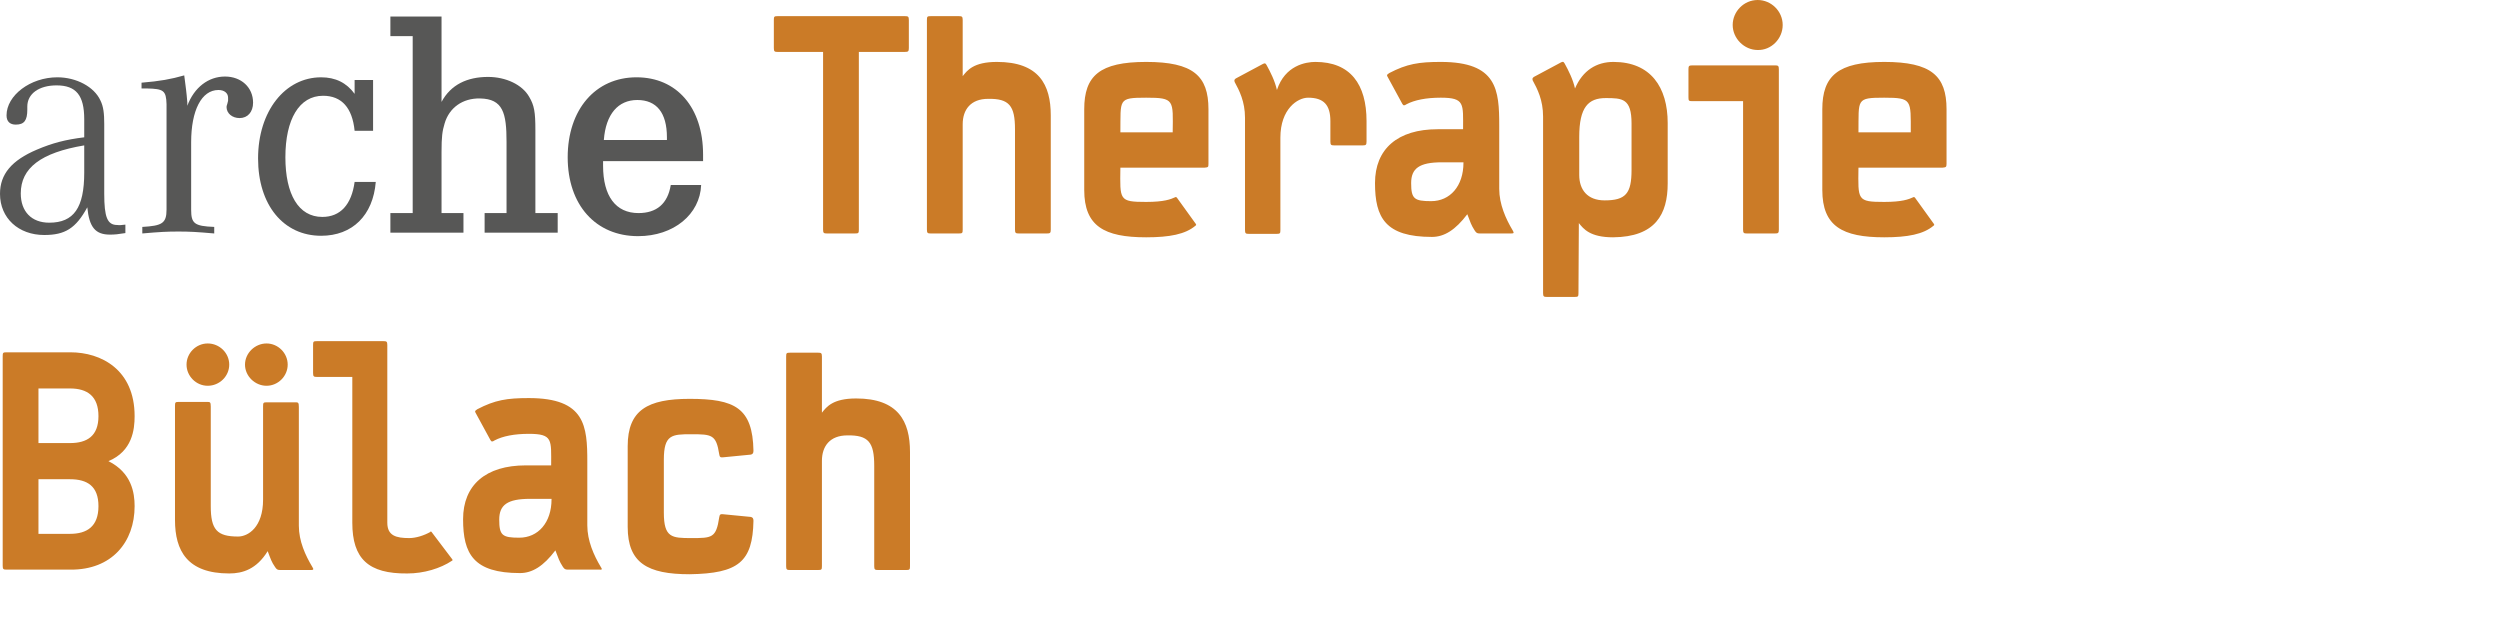
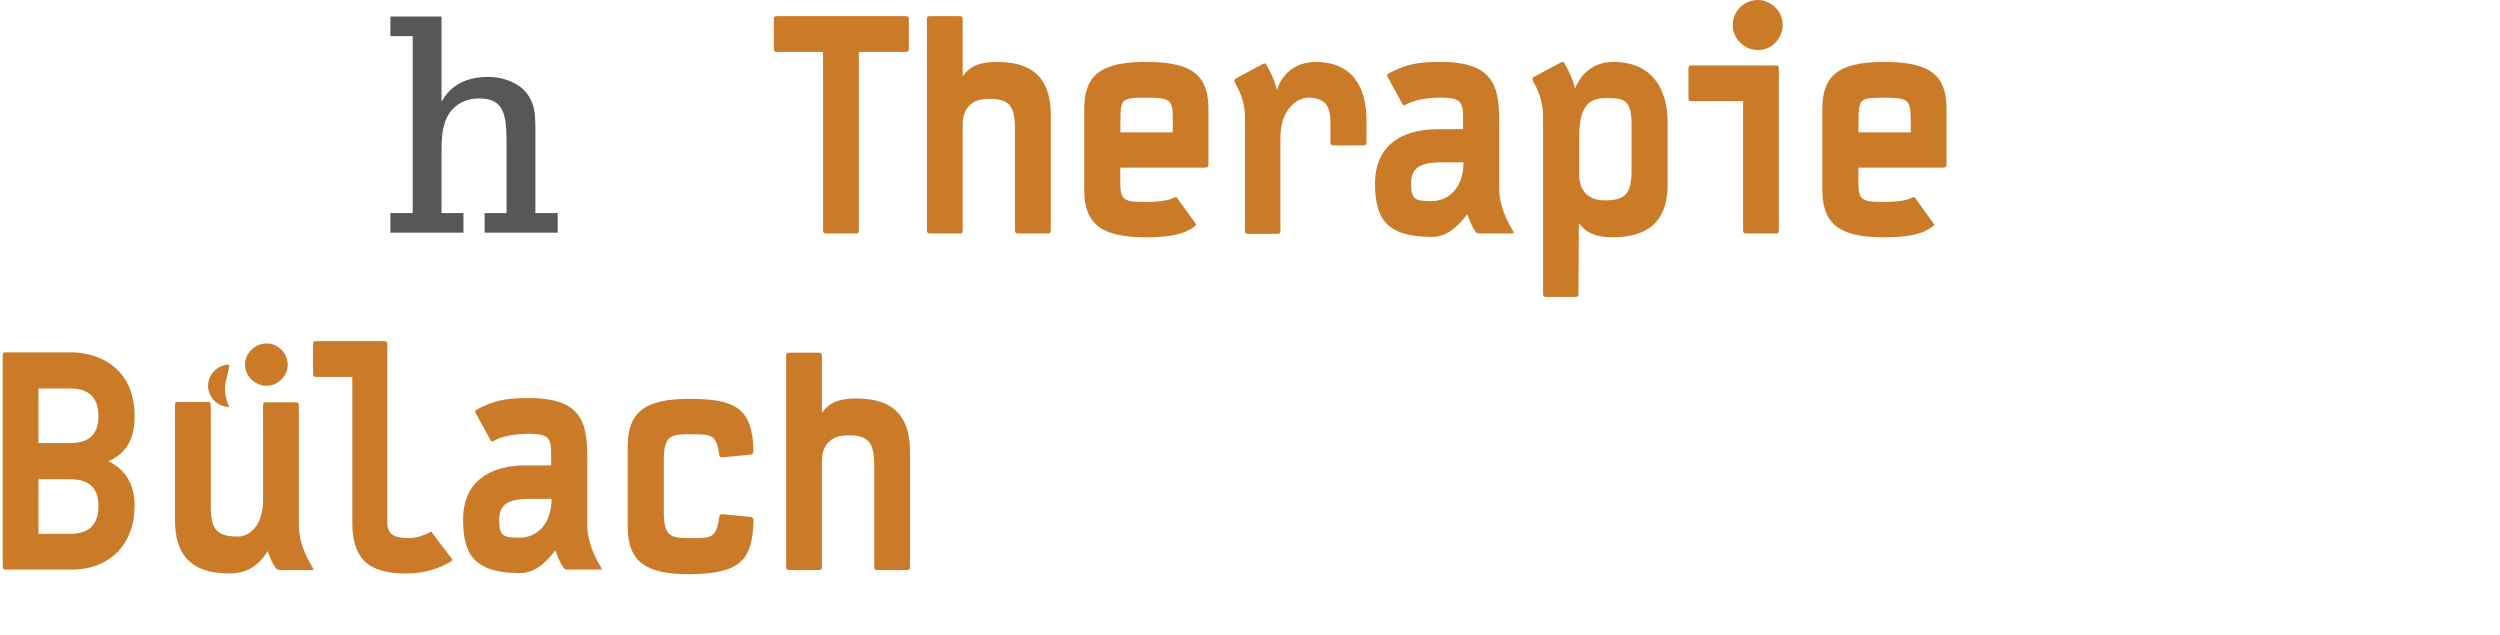
<svg xmlns="http://www.w3.org/2000/svg" version="1.1" id="Ebene_1" x="0px" y="0px" viewBox="0 0 650 165" style="enable-background:new 0 0 650 165;" xml:space="preserve">
  <style type="text/css">
	.st0{fill:#575756;}
	.st1{fill:#cb7b27;}
</style>
  <g>
-     <path class="st0" d="M32.6,58.4v2.2c-1.8,0.3-2.8,0.4-4,0.4c-3.8,0-5.4-1.9-5.9-7.1c-3,5.5-5.8,7.2-11.2,7.2   C4.8,61.1,0,56.7,0,50.4c0-5.1,3-8.7,9.6-11.5c4-1.7,7.4-2.6,12.3-3.2V31c0-6.2-2.1-8.8-7.2-8.8c-4.6,0-7.6,2.2-7.6,5.5v0.8   c0,2.8-0.8,3.9-3,3.9c-1.5,0-2.4-0.8-2.4-2.4c0-5.2,6.2-9.9,13.2-9.9c5,0,9.6,2.5,11.2,6c0.8,1.6,1,3.4,1,6.1v18.1   c0,6.2,0.8,8.2,3.4,8.2C31.2,58.6,31.5,58.5,32.6,58.4L32.6,58.4z M21.9,37.8C10.6,39.7,5.4,43.7,5.4,50.3c0,4.7,2.8,7.6,7.4,7.6   c6.4,0,9.1-3.9,9.1-13V37.8L21.9,37.8z" />
-     <path class="st0" d="M36.8,23v-1.5c4.8-0.4,7.6-0.9,11.1-1.9c0.4,3.1,0.6,4.4,0.8,7v0.9c1.8-4.8,5.5-7.6,9.8-7.6   c4.2,0,7.3,2.8,7.3,6.8c0,2.4-1.4,4-3.5,4c-1.9,0-3.4-1.2-3.4-2.9c0-0.2,0.1-0.5,0.2-0.8l0.2-0.8c0-0.3,0-0.5,0-0.8   c0-1.2-1-2-2.5-2c-4.4,0-7.1,5.3-7.1,13.6v17.5c0,3.6,0.8,4.3,6,4.5v1.7c-4.6-0.4-6.4-0.5-9.3-0.5c-3,0-4.8,0.1-9.4,0.5V59   c5.1-0.3,6.3-0.9,6.3-4.5V28.4v-1.3c-0.1-3.6-0.8-4-5.1-4.1H36.8L36.8,23z" />
-     <path class="st0" d="M92.2,20.8H97V34h-4.8c-0.6-6-3.4-9.1-8.2-9.1c-6.2,0-9.8,6.1-9.8,16c0,9.6,3.4,15.5,9.6,15.5   c4.7,0,7.6-3.2,8.4-9.1h5.5c-0.7,8.7-6.1,14-14.2,14c-9.8,0-16.4-8-16.4-20.1c0-12.3,7-21.1,16.4-21.1c3.7,0,6.6,1.4,8.7,4.3V20.8   L92.2,20.8z" />
    <path class="st0" d="M114.8,4.3v22.2c2.4-4.5,6.7-6.5,12.1-6.5c4.6,0,8.9,2,10.7,5.2c1.3,2.2,1.6,3.9,1.6,8.6v4.3v17.3h5.8v5.1h-19   v-5.1h5.7V36.9c0-7.5-0.9-11.2-6.9-11.3c-4.5-0.1-8,2.4-9.2,6.5c-0.6,2-0.8,3.4-0.8,7.4v15.9h5.7v5.1h-19v-5.1h5.8V9.4h-5.8V4.3   H114.8L114.8,4.3z" />
-     <path class="st0" d="M182.8,41.9h-26c0,0.5,0,0.9,0,1.2c0,7.9,3.3,12.3,9.2,12.3c4.7,0,7.6-2.4,8.4-7.3h7.9   c-0.3,7.6-7.1,13.3-16.4,13.3c-11,0-18.3-8.1-18.3-20.5c0-12.4,7.2-20.8,17.9-20.8c10.5,0,17.3,7.9,17.3,20.1   C182.8,40.7,182.8,41.1,182.8,41.9L182.8,41.9z M173.4,36.4v-0.7c0-6.4-2.7-9.7-7.7-9.7c-5,0-8.2,3.7-8.7,10.4H173.4L173.4,36.4z" />
-     <path class="st1" d="M236.3,12.5V5.2c0-0.9-0.2-1-1-1h-33.1c-0.9,0-1,0.1-1,1v7.3c0,0.9,0.2,1,1,1H214v46.2c0,0.9,0.2,1,1,1h7.3   c0.9,0,1-0.1,1-1V13.5h11.9C236.1,13.5,236.3,13.4,236.3,12.5L236.3,12.5z M273.2,59.7V30c0-8-3.1-13.9-14-13.9   c-6.1,0-7.7,2.2-8.9,3.7V5.2c0-0.9-0.2-1-1-1h-7.3c-0.9,0-1,0.1-1,1v54.5c0,0.9,0.2,1,1,1h7.3c0.9,0,1-0.1,1-1V32.3   c0-3.8,2.1-6.6,6.6-6.6c5.5-0.1,7,1.8,7,7.9v26.1c0,0.9,0.2,1,1,1h7.3C273,60.7,273.2,60.6,273.2,59.7L273.2,59.7z M314.2,42.6   V28.4c0-8.7-4-12.3-16.2-12.3c-12.1,0-16.1,3.6-16.1,12.3v21c0,9.4,5.2,12.3,16.1,12.3c6.1,0,10.2-0.8,12.8-3   c0.3-0.2,0.2-0.3,0.1-0.5l-4.9-6.8c-0.2-0.2-0.3-0.2-0.5-0.1c-1.1,0.5-2.8,1.2-7.5,1.2c-7.1,0-6.8-0.5-6.7-8.9h21.8   C314.1,43.5,314.2,43.5,314.2,42.6L314.2,42.6z M304.9,34.4h-13.6c0.1-8.6-0.7-9,6.7-9C305.4,25.4,305,26,304.9,34.4L304.9,34.4z    M355.3,36.8v-5.3c0-9.6-4.2-15.4-13.3-15.4c-2.5,0-7.9,0.9-10,7.3c-0.5-2.3-1.7-4.7-2.7-6.5c-0.3-0.5-0.4-0.5-0.9-0.3l-7.1,3.8   c-0.2,0.2-0.5,0.3-0.3,0.9c1.2,2.2,2.7,5.1,2.7,9.3v29.2c0,0.9,0.2,1,1,1h7.2c0.9,0,1-0.1,1-1V35.8c0-7.5,4.5-10.4,7.2-10.4   c4.1,0,5.8,1.9,5.8,6.1v5.3c0,0.9,0.2,1,1,1h7.4C355.1,37.8,355.3,37.7,355.3,36.8L355.3,36.8z M393.3,59.9   c-1.8-3-3.5-6.8-3.5-10.8V32.7c0-9.3-0.5-16.6-15.2-16.6c-5.7,0-8.8,0.5-13.4,2.9c-0.7,0.5-0.7,0.5-0.3,1.2l3.7,6.8   c0.3,0.5,0.5,0.5,1.1,0.1c2.1-1.1,5.1-1.7,8.9-1.7c6.3,0,5.8,1.6,5.8,8.2h-6.6c-10.4,0-16.3,5.1-16.3,14c0,9,2.7,14,14.8,14   c3.2,0,6.1-1.8,9.2-5.9c0.8,2.1,1,2.8,1.9,4.2c0.4,0.6,0.6,0.8,1.3,0.8h8.2C393.6,60.7,393.7,60.6,393.3,59.9L393.3,59.9z    M380.5,42.3c0,6.1-3.5,10-8.4,10c-4.4,0-5.2-0.6-5.2-4.7c0-3.8,2.1-5.4,8-5.4H380.5L380.5,42.3z M433.6,47.7V32   c0-9.3-4.4-15.9-14.1-15.9c-4.4,0-8,2.2-10,6.9c-0.5-2.3-1.7-4.7-2.7-6.5c-0.3-0.5-0.4-0.5-0.9-0.3l-7.1,3.8   c-0.2,0.2-0.5,0.3-0.3,0.9c1.2,2.2,2.7,5.1,2.7,9.4v45.9c0,0.9,0.2,1,1,1h7.2c0.9,0,1-0.1,1-1l0.1-18.2c1.2,1.5,2.9,3.7,8.9,3.7   C430.4,61.6,433.6,55.7,433.6,47.7L433.6,47.7z M424.2,44.2c0,6.1-1.5,7.9-7,7.9c-4.5,0-6.6-2.8-6.6-6.6v-9.9   c0-7.8,2.4-10.1,6.9-10.1c4.3,0,6.7,0.1,6.7,6.6V44.2L424.2,44.2z M463.5,6.5c0-3.6-3-6.5-6.5-6.5c-3.6,0-6.5,3-6.5,6.5   s3,6.5,6.5,6.5C460.5,13.1,463.5,10.1,463.5,6.5L463.5,6.5z M462.5,59.7V18c0-0.9-0.2-1-1-1h-21.5c-0.9,0-1,0.2-1,1v7.3   c0,0.9,0.1,1,1,1h13.2v33.4c0,0.9,0.2,1,1,1h7.3C462.3,60.7,462.5,60.6,462.5,59.7L462.5,59.7z M506.1,42.6V28.4   c0-8.7-4-12.3-16.2-12.3c-12,0-16.1,3.6-16.1,12.3v21c0,9.4,5.2,12.3,16.1,12.3c6.1,0,10.2-0.8,12.8-3c0.3-0.2,0.2-0.3,0.1-0.5   l-4.9-6.8c-0.2-0.2-0.3-0.2-0.5-0.1c-1.1,0.5-2.8,1.2-7.5,1.2c-7.1,0-6.8-0.5-6.7-8.9H505C505.9,43.5,506.1,43.5,506.1,42.6   L506.1,42.6z M496.8,34.4h-13.6c0.1-8.6-0.7-9,6.7-9C497.2,25.4,496.8,26,496.8,34.4L496.8,34.4z M35,131.6c0-3.5-0.8-8.7-6.8-11.7   c6.2-2.6,6.8-8.2,6.8-11.7c0-12.1-8.7-16.6-16.7-16.6H1.7c-0.9,0-1,0.1-1,1v54.5c0,0.9,0.2,1,1,1h16.6   C29.1,148.2,35,140.9,35,131.6L35,131.6z M25.6,108.2c0,5.2-3,7-7.4,7H10V101h8.2C22.7,101,25.6,103,25.6,108.2L25.6,108.2z    M25.6,131.6c0,5.3-3,7.2-7.4,7.2H10v-14.2h8.2C22.7,124.6,25.6,126.4,25.6,131.6L25.6,131.6z M81.2,147.4c-1.8-3-3.5-6.7-3.5-10.7   v-30.9c0-1.2-0.2-1.2-1-1.2h-7.3c-0.9,0-1,0.1-1,1v24.3c0,7.2-3.9,9.6-6.5,9.6c-5.5,0-7.1-1.8-7.1-7.9v-25.9c0-1.2-0.2-1.2-1-1.2   h-7.3c-0.9,0-1,0.1-1,1v29.7c0,8,3.2,13.9,14.1,13.9c3.5,0,7.1-1.1,10-5.8c0.8,2.1,1,2.8,1.9,4.1c0.4,0.6,0.6,0.8,1.3,0.8h8.2   C81.5,148.2,81.6,148,81.2,147.4L81.2,147.4z M74.8,94.8c0-3-2.5-5.5-5.5-5.5c-3,0-5.6,2.5-5.6,5.5c0,3,2.6,5.5,5.6,5.5   C72.3,100.3,74.8,97.8,74.8,94.8L74.8,94.8z M59.6,94.8c0-3-2.5-5.5-5.6-5.5c-3,0-5.5,2.5-5.5,5.5c0,3,2.5,5.5,5.5,5.5   C57.1,100.3,59.6,97.8,59.6,94.8L59.6,94.8z M117.5,145.3l-5.3-7c-0.2-0.2-0.2-0.2-0.3,0c-1.6,0.9-3.7,1.6-5.5,1.6   c-3.4,0-5.7-0.6-5.7-4V89.7c0-0.9-0.2-1-1-1H82.4c-0.9,0-1,0.1-1,1V97c0,0.9,0.2,1,1,1h9.2v37.9c0,9.4,4.2,13.3,14.3,13.2   c4.3,0,8.6-1.3,11.6-3.3C117.8,145.6,117.7,145.6,117.5,145.3L117.5,145.3z M156.2,147.4c-1.8-3-3.5-6.8-3.5-10.8v-16.5   c0-9.3-0.5-16.6-15.2-16.6c-5.7,0-8.8,0.5-13.4,2.9c-0.7,0.5-0.7,0.5-0.3,1.2l3.7,6.8c0.3,0.5,0.5,0.5,1.1,0.1   c2.1-1.1,5.1-1.7,8.9-1.7c6.3,0,5.8,1.6,5.8,8.2h-6.6c-10.4,0-16.3,5.1-16.3,14c0,9,2.7,14,14.8,14c3.2,0,6.1-1.8,9.2-5.9   c0.8,2.1,1,2.8,1.9,4.2c0.4,0.6,0.6,0.8,1.3,0.8h8.2C156.6,148.2,156.6,148,156.2,147.4L156.2,147.4z M143.4,129.8   c0,6.1-3.5,10-8.4,10c-4.4,0-5.2-0.6-5.2-4.7c0-3.8,2.1-5.4,8-5.4H143.4L143.4,129.8z M195.9,135.4c0-0.6-0.2-0.9-0.7-1l-7.2-0.7   c-0.7-0.1-0.9,0.1-1,0.8c-0.8,5.4-1.9,5.4-7.3,5.4c-5,0-7.1-0.1-7.1-6.6v-13.8c0-6.5,2.1-6.6,7.1-6.6c5.4,0,6.5,0.1,7.3,5.2   c0.1,0.7,0.3,0.9,1,0.8l7.2-0.7c0.5-0.1,0.7-0.4,0.7-1c-0.2-11.2-4.9-13.5-16.6-13.5c-10.9,0-16.1,2.9-16.1,12.3v21   c0,9.4,5.2,12.3,16.1,12.3C192,149.1,195.7,146.1,195.9,135.4L195.9,135.4z M236.6,147.2v-29.7c0-8-3.1-13.9-14-13.9   c-6.1,0-7.7,2.2-8.9,3.7V92.7c0-0.9-0.2-1-1-1h-7.3c-0.9,0-1,0.1-1,1v54.5c0,0.9,0.2,1,1,1h7.3c0.9,0,1-0.1,1-1v-27.4   c0-3.8,2.1-6.6,6.6-6.6c5.5-0.1,7,1.8,7,7.9v26.1c0,0.9,0.2,1,1,1h7.3C236.5,148.2,236.6,148.1,236.6,147.2L236.6,147.2z" />
+     <path class="st1" d="M236.3,12.5V5.2c0-0.9-0.2-1-1-1h-33.1c-0.9,0-1,0.1-1,1v7.3c0,0.9,0.2,1,1,1H214v46.2c0,0.9,0.2,1,1,1h7.3   c0.9,0,1-0.1,1-1V13.5h11.9C236.1,13.5,236.3,13.4,236.3,12.5L236.3,12.5z M273.2,59.7V30c0-8-3.1-13.9-14-13.9   c-6.1,0-7.7,2.2-8.9,3.7V5.2c0-0.9-0.2-1-1-1h-7.3c-0.9,0-1,0.1-1,1v54.5c0,0.9,0.2,1,1,1h7.3c0.9,0,1-0.1,1-1V32.3   c0-3.8,2.1-6.6,6.6-6.6c5.5-0.1,7,1.8,7,7.9v26.1c0,0.9,0.2,1,1,1h7.3C273,60.7,273.2,60.6,273.2,59.7L273.2,59.7z M314.2,42.6   V28.4c0-8.7-4-12.3-16.2-12.3c-12.1,0-16.1,3.6-16.1,12.3v21c0,9.4,5.2,12.3,16.1,12.3c6.1,0,10.2-0.8,12.8-3   c0.3-0.2,0.2-0.3,0.1-0.5l-4.9-6.8c-0.2-0.2-0.3-0.2-0.5-0.1c-1.1,0.5-2.8,1.2-7.5,1.2c-7.1,0-6.8-0.5-6.7-8.9h21.8   C314.1,43.5,314.2,43.5,314.2,42.6L314.2,42.6z M304.9,34.4h-13.6c0.1-8.6-0.7-9,6.7-9C305.4,25.4,305,26,304.9,34.4L304.9,34.4z    M355.3,36.8v-5.3c0-9.6-4.2-15.4-13.3-15.4c-2.5,0-7.9,0.9-10,7.3c-0.5-2.3-1.7-4.7-2.7-6.5c-0.3-0.5-0.4-0.5-0.9-0.3l-7.1,3.8   c-0.2,0.2-0.5,0.3-0.3,0.9c1.2,2.2,2.7,5.1,2.7,9.3v29.2c0,0.9,0.2,1,1,1h7.2c0.9,0,1-0.1,1-1V35.8c0-7.5,4.5-10.4,7.2-10.4   c4.1,0,5.8,1.9,5.8,6.1v5.3c0,0.9,0.2,1,1,1h7.4C355.1,37.8,355.3,37.7,355.3,36.8L355.3,36.8z M393.3,59.9   c-1.8-3-3.5-6.8-3.5-10.8V32.7c0-9.3-0.5-16.6-15.2-16.6c-5.7,0-8.8,0.5-13.4,2.9c-0.7,0.5-0.7,0.5-0.3,1.2l3.7,6.8   c0.3,0.5,0.5,0.5,1.1,0.1c2.1-1.1,5.1-1.7,8.9-1.7c6.3,0,5.8,1.6,5.8,8.2h-6.6c-10.4,0-16.3,5.1-16.3,14c0,9,2.7,14,14.8,14   c3.2,0,6.1-1.8,9.2-5.9c0.8,2.1,1,2.8,1.9,4.2c0.4,0.6,0.6,0.8,1.3,0.8h8.2C393.6,60.7,393.7,60.6,393.3,59.9L393.3,59.9z    M380.5,42.3c0,6.1-3.5,10-8.4,10c-4.4,0-5.2-0.6-5.2-4.7c0-3.8,2.1-5.4,8-5.4H380.5L380.5,42.3z M433.6,47.7V32   c0-9.3-4.4-15.9-14.1-15.9c-4.4,0-8,2.2-10,6.9c-0.5-2.3-1.7-4.7-2.7-6.5c-0.3-0.5-0.4-0.5-0.9-0.3l-7.1,3.8   c-0.2,0.2-0.5,0.3-0.3,0.9c1.2,2.2,2.7,5.1,2.7,9.4v45.9c0,0.9,0.2,1,1,1h7.2c0.9,0,1-0.1,1-1l0.1-18.2c1.2,1.5,2.9,3.7,8.9,3.7   C430.4,61.6,433.6,55.7,433.6,47.7L433.6,47.7z M424.2,44.2c0,6.1-1.5,7.9-7,7.9c-4.5,0-6.6-2.8-6.6-6.6v-9.9   c0-7.8,2.4-10.1,6.9-10.1c4.3,0,6.7,0.1,6.7,6.6V44.2L424.2,44.2z M463.5,6.5c0-3.6-3-6.5-6.5-6.5c-3.6,0-6.5,3-6.5,6.5   s3,6.5,6.5,6.5C460.5,13.1,463.5,10.1,463.5,6.5L463.5,6.5z M462.5,59.7V18c0-0.9-0.2-1-1-1h-21.5c-0.9,0-1,0.2-1,1v7.3   c0,0.9,0.1,1,1,1h13.2v33.4c0,0.9,0.2,1,1,1h7.3C462.3,60.7,462.5,60.6,462.5,59.7L462.5,59.7z M506.1,42.6V28.4   c0-8.7-4-12.3-16.2-12.3c-12,0-16.1,3.6-16.1,12.3v21c0,9.4,5.2,12.3,16.1,12.3c6.1,0,10.2-0.8,12.8-3c0.3-0.2,0.2-0.3,0.1-0.5   l-4.9-6.8c-0.2-0.2-0.3-0.2-0.5-0.1c-1.1,0.5-2.8,1.2-7.5,1.2c-7.1,0-6.8-0.5-6.7-8.9H505C505.9,43.5,506.1,43.5,506.1,42.6   L506.1,42.6z M496.8,34.4h-13.6c0.1-8.6-0.7-9,6.7-9C497.2,25.4,496.8,26,496.8,34.4L496.8,34.4z M35,131.6c0-3.5-0.8-8.7-6.8-11.7   c6.2-2.6,6.8-8.2,6.8-11.7c0-12.1-8.7-16.6-16.7-16.6H1.7c-0.9,0-1,0.1-1,1v54.5c0,0.9,0.2,1,1,1h16.6   C29.1,148.2,35,140.9,35,131.6L35,131.6z M25.6,108.2c0,5.2-3,7-7.4,7H10V101h8.2C22.7,101,25.6,103,25.6,108.2L25.6,108.2z    M25.6,131.6c0,5.3-3,7.2-7.4,7.2H10v-14.2h8.2C22.7,124.6,25.6,126.4,25.6,131.6L25.6,131.6z M81.2,147.4c-1.8-3-3.5-6.7-3.5-10.7   v-30.9c0-1.2-0.2-1.2-1-1.2h-7.3c-0.9,0-1,0.1-1,1v24.3c0,7.2-3.9,9.6-6.5,9.6c-5.5,0-7.1-1.8-7.1-7.9v-25.9c0-1.2-0.2-1.2-1-1.2   h-7.3c-0.9,0-1,0.1-1,1v29.7c0,8,3.2,13.9,14.1,13.9c3.5,0,7.1-1.1,10-5.8c0.8,2.1,1,2.8,1.9,4.1c0.4,0.6,0.6,0.8,1.3,0.8h8.2   C81.5,148.2,81.6,148,81.2,147.4L81.2,147.4z M74.8,94.8c0-3-2.5-5.5-5.5-5.5c-3,0-5.6,2.5-5.6,5.5c0,3,2.6,5.5,5.6,5.5   C72.3,100.3,74.8,97.8,74.8,94.8L74.8,94.8z M59.6,94.8c-3,0-5.5,2.5-5.5,5.5c0,3,2.5,5.5,5.5,5.5   C57.1,100.3,59.6,97.8,59.6,94.8L59.6,94.8z M117.5,145.3l-5.3-7c-0.2-0.2-0.2-0.2-0.3,0c-1.6,0.9-3.7,1.6-5.5,1.6   c-3.4,0-5.7-0.6-5.7-4V89.7c0-0.9-0.2-1-1-1H82.4c-0.9,0-1,0.1-1,1V97c0,0.9,0.2,1,1,1h9.2v37.9c0,9.4,4.2,13.3,14.3,13.2   c4.3,0,8.6-1.3,11.6-3.3C117.8,145.6,117.7,145.6,117.5,145.3L117.5,145.3z M156.2,147.4c-1.8-3-3.5-6.8-3.5-10.8v-16.5   c0-9.3-0.5-16.6-15.2-16.6c-5.7,0-8.8,0.5-13.4,2.9c-0.7,0.5-0.7,0.5-0.3,1.2l3.7,6.8c0.3,0.5,0.5,0.5,1.1,0.1   c2.1-1.1,5.1-1.7,8.9-1.7c6.3,0,5.8,1.6,5.8,8.2h-6.6c-10.4,0-16.3,5.1-16.3,14c0,9,2.7,14,14.8,14c3.2,0,6.1-1.8,9.2-5.9   c0.8,2.1,1,2.8,1.9,4.2c0.4,0.6,0.6,0.8,1.3,0.8h8.2C156.6,148.2,156.6,148,156.2,147.4L156.2,147.4z M143.4,129.8   c0,6.1-3.5,10-8.4,10c-4.4,0-5.2-0.6-5.2-4.7c0-3.8,2.1-5.4,8-5.4H143.4L143.4,129.8z M195.9,135.4c0-0.6-0.2-0.9-0.7-1l-7.2-0.7   c-0.7-0.1-0.9,0.1-1,0.8c-0.8,5.4-1.9,5.4-7.3,5.4c-5,0-7.1-0.1-7.1-6.6v-13.8c0-6.5,2.1-6.6,7.1-6.6c5.4,0,6.5,0.1,7.3,5.2   c0.1,0.7,0.3,0.9,1,0.8l7.2-0.7c0.5-0.1,0.7-0.4,0.7-1c-0.2-11.2-4.9-13.5-16.6-13.5c-10.9,0-16.1,2.9-16.1,12.3v21   c0,9.4,5.2,12.3,16.1,12.3C192,149.1,195.7,146.1,195.9,135.4L195.9,135.4z M236.6,147.2v-29.7c0-8-3.1-13.9-14-13.9   c-6.1,0-7.7,2.2-8.9,3.7V92.7c0-0.9-0.2-1-1-1h-7.3c-0.9,0-1,0.1-1,1v54.5c0,0.9,0.2,1,1,1h7.3c0.9,0,1-0.1,1-1v-27.4   c0-3.8,2.1-6.6,6.6-6.6c5.5-0.1,7,1.8,7,7.9v26.1c0,0.9,0.2,1,1,1h7.3C236.5,148.2,236.6,148.1,236.6,147.2L236.6,147.2z" />
  </g>
</svg>